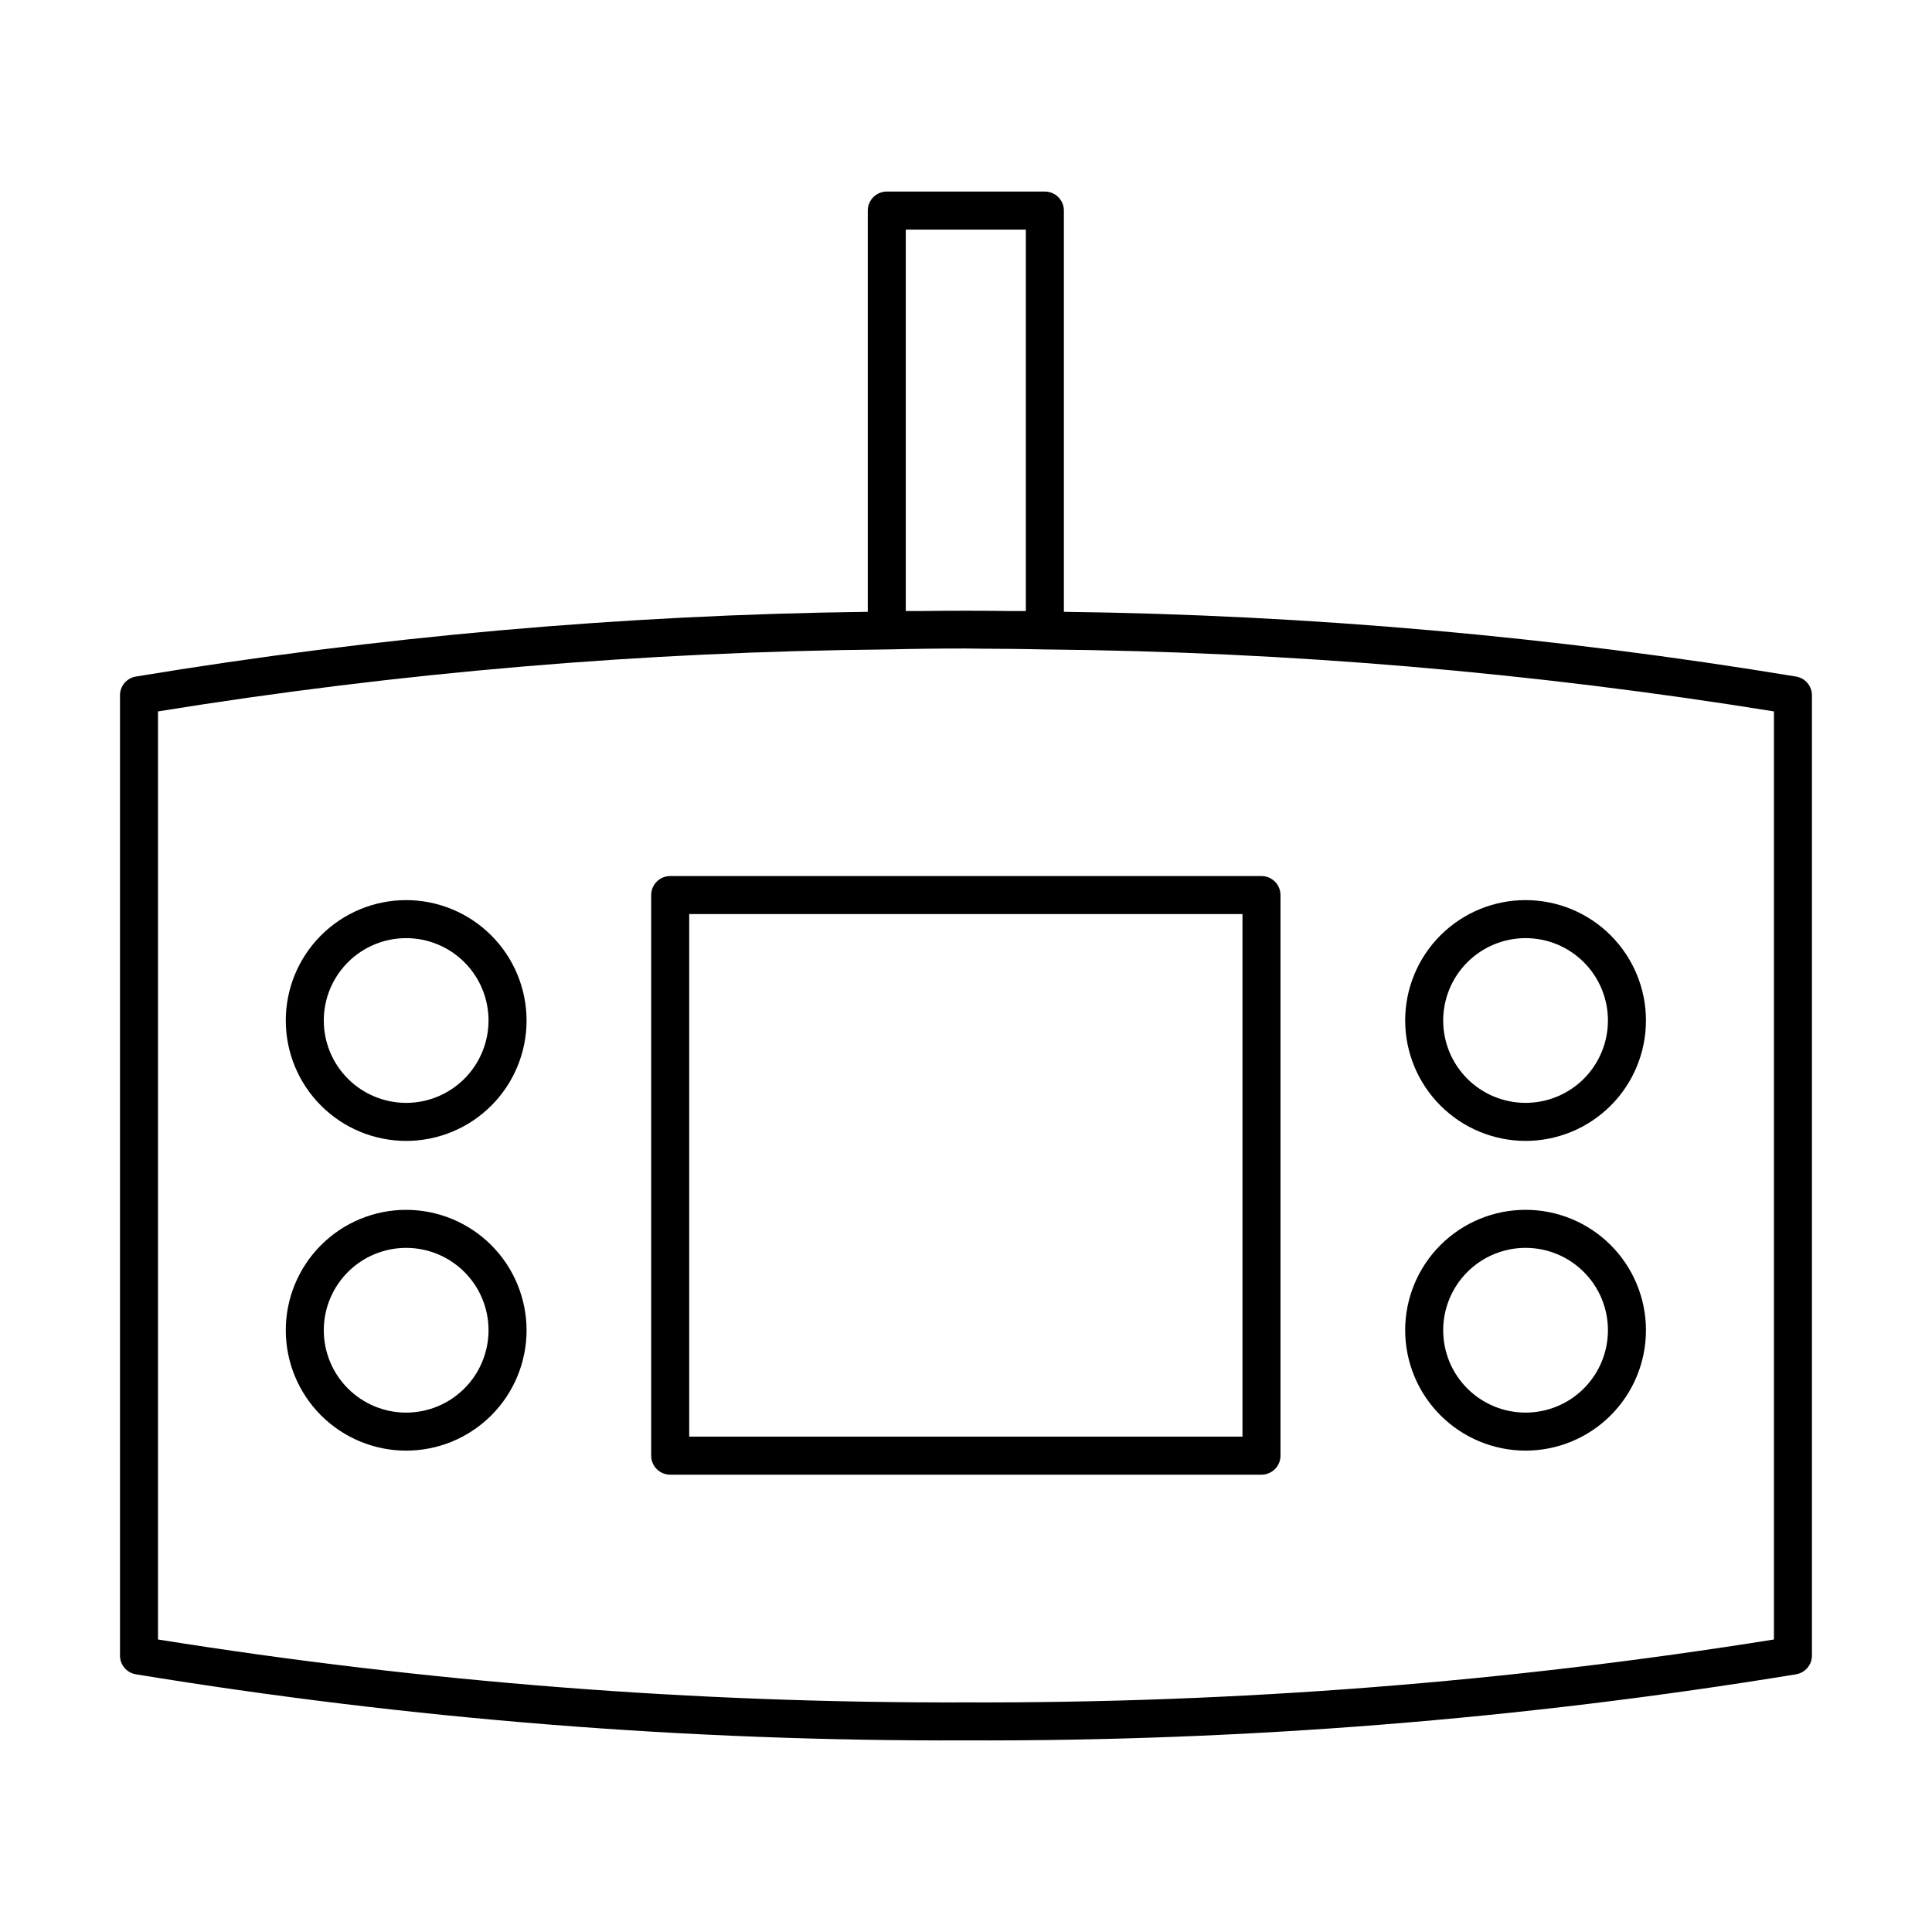
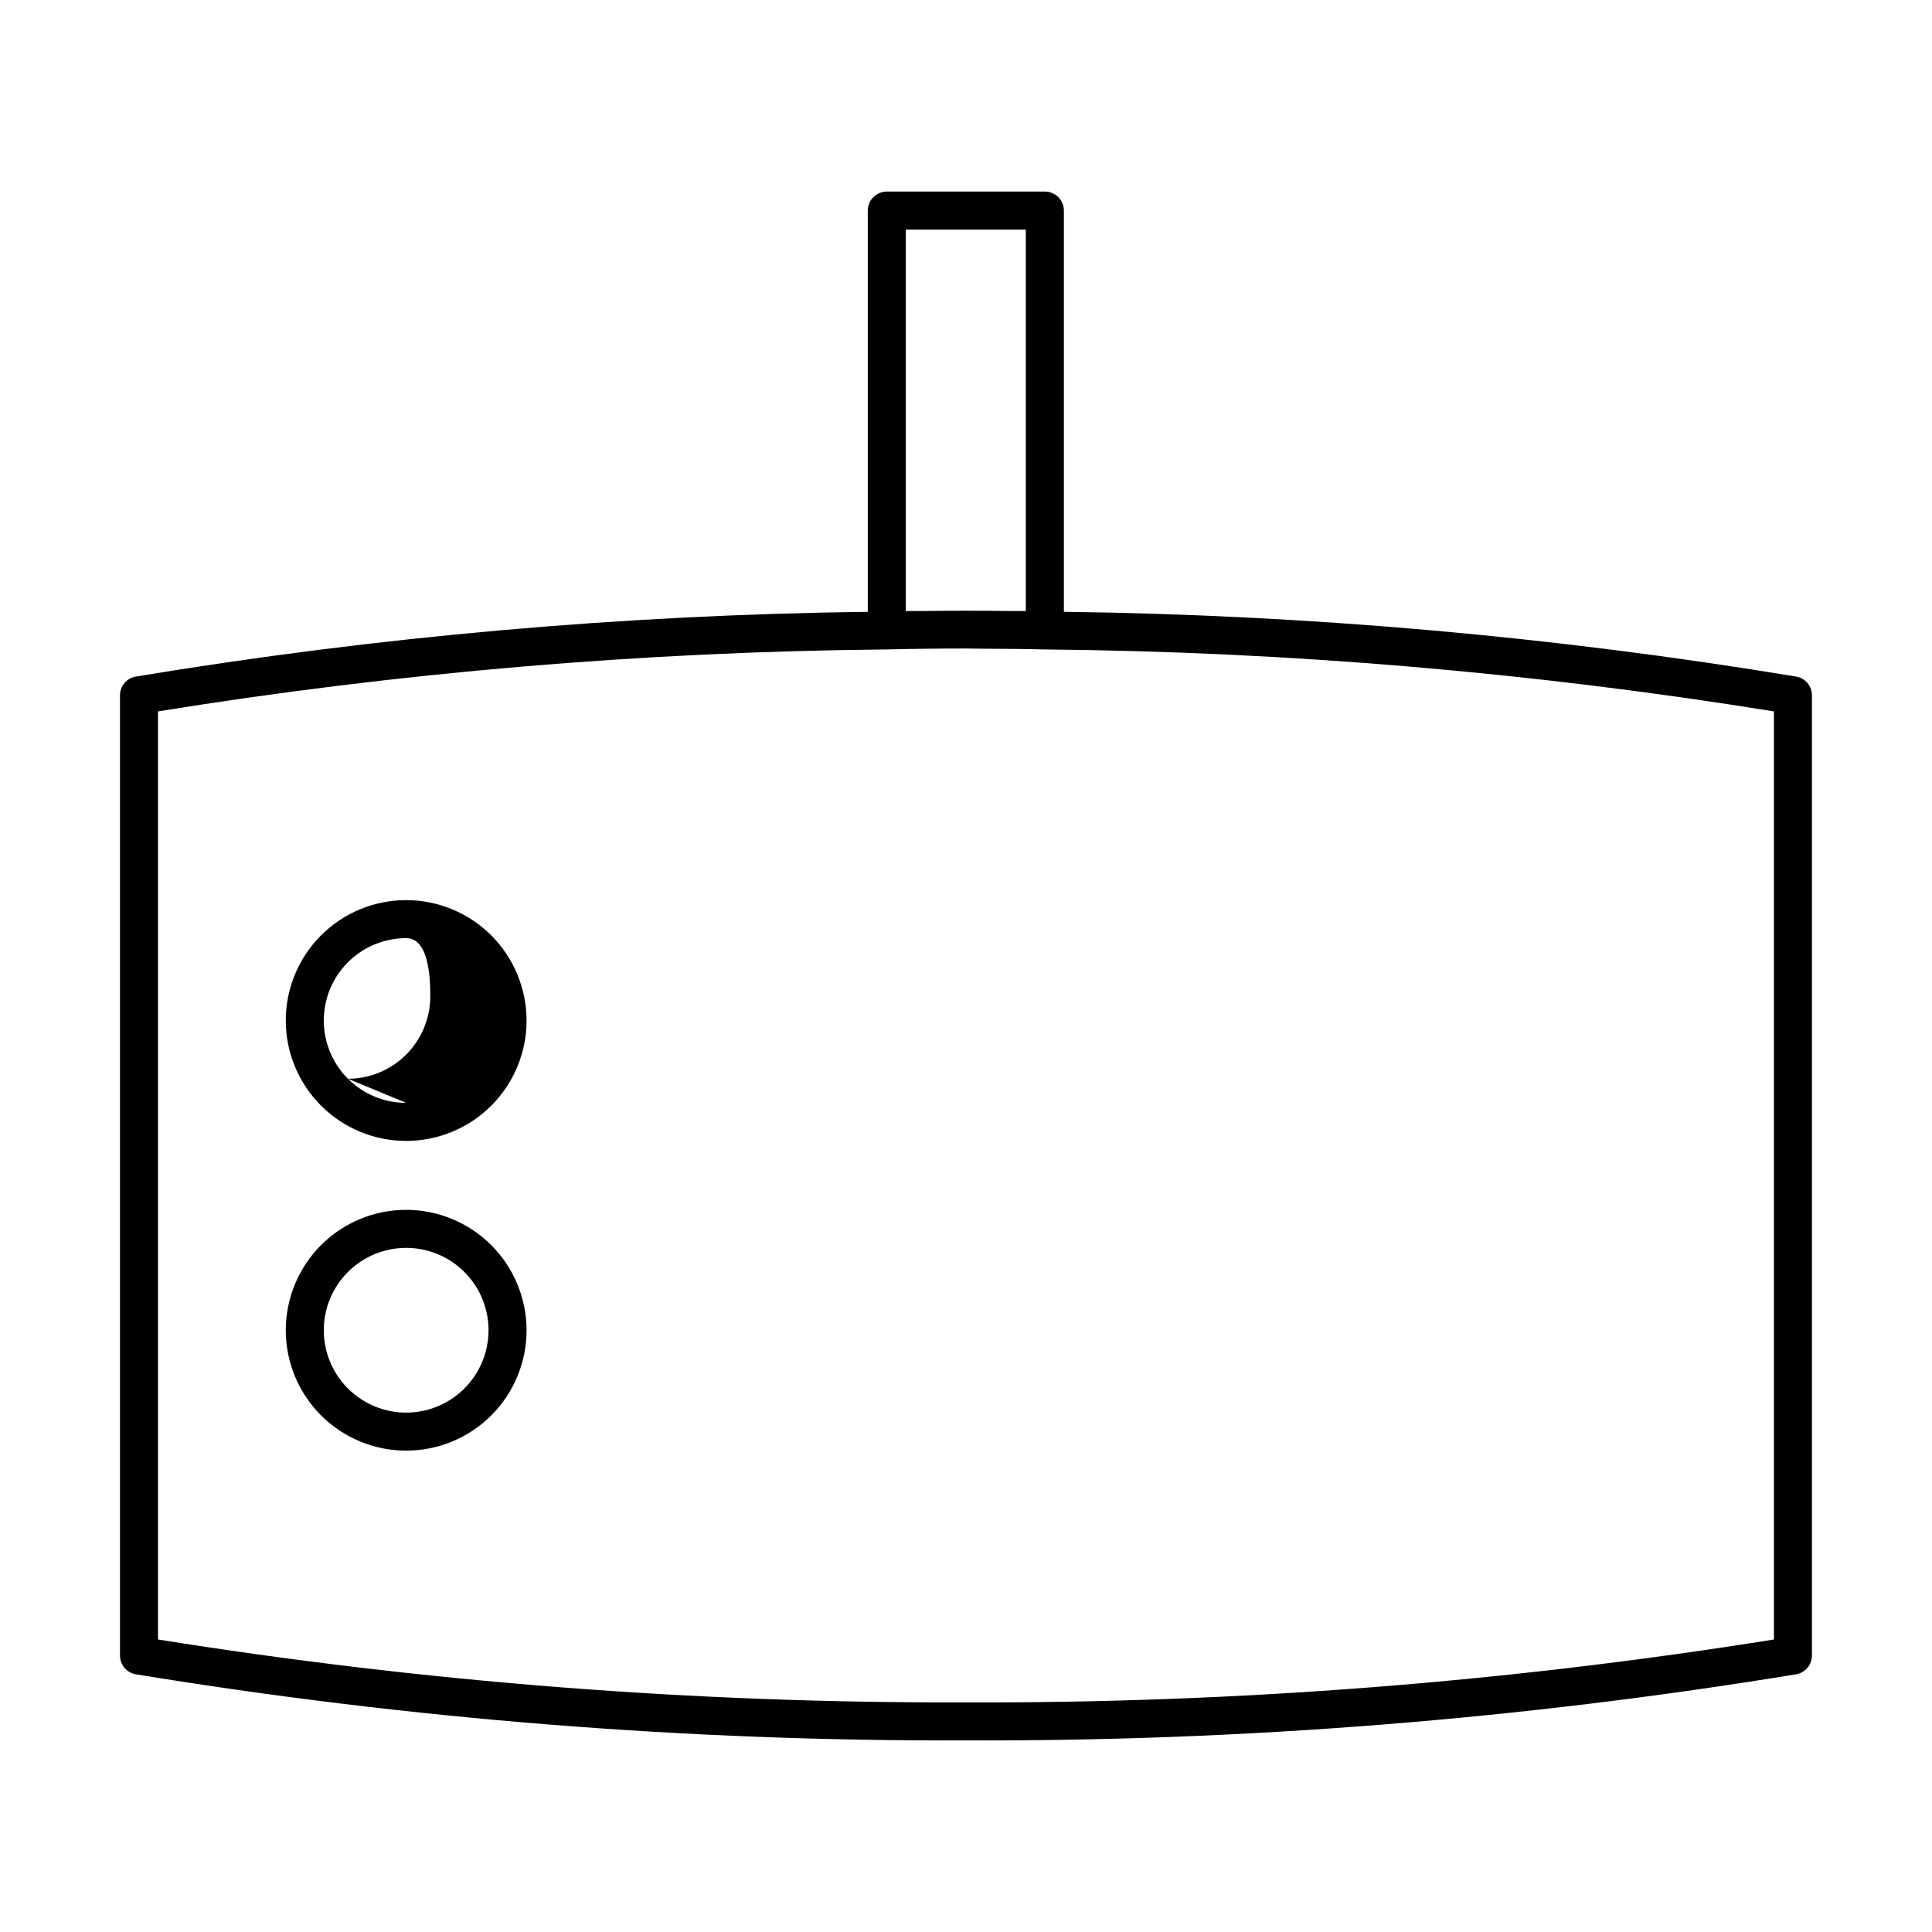
<svg xmlns="http://www.w3.org/2000/svg" fill="#000000" width="800px" height="800px" version="1.1" viewBox="144 144 512 512">
  <g>
-     <path d="m316.57 381.2v148.57c0 1.336 0.531 2.617 1.477 3.562 0.945 0.945 2.227 1.477 3.562 1.477h156.7c1.336 0 2.617-0.531 3.562-1.477 0.945-0.945 1.473-2.227 1.473-3.562v-148.57c0-1.336-0.527-2.617-1.473-3.562s-2.227-1.477-3.562-1.477h-156.7c-1.336 0-2.617 0.531-3.562 1.477-0.945 0.945-1.477 2.227-1.477 3.562zm10.078 5.039h146.62v138.49h-146.62z" />
-     <path d="m548.29 446.35c8.461 0 16.578-3.363 22.562-9.348 5.981-5.984 9.344-14.098 9.344-22.559 0-8.465-3.363-16.578-9.344-22.562-5.984-5.984-14.102-9.344-22.562-9.344-8.461 0-16.578 3.359-22.562 9.344-5.984 5.984-9.344 14.098-9.344 22.562 0.008 8.457 3.375 16.566 9.355 22.551 5.981 5.981 14.09 9.344 22.551 9.355zm0-53.734v-0.004c5.789 0 11.344 2.301 15.438 6.394s6.391 9.645 6.391 15.438c0 5.789-2.297 11.34-6.391 15.434s-9.648 6.394-15.438 6.394c-5.789 0-11.344-2.301-15.438-6.394s-6.394-9.645-6.394-15.434c0.008-5.789 2.309-11.34 6.402-15.43 4.094-4.094 9.641-6.394 15.43-6.402z" />
-     <path d="m548.29 528.43c8.461 0 16.578-3.359 22.562-9.344 5.981-5.984 9.344-14.098 9.344-22.562 0-8.461-3.363-16.574-9.344-22.559-5.984-5.984-14.102-9.348-22.562-9.348-8.461 0-16.578 3.363-22.562 9.348s-9.344 14.098-9.344 22.559c0.008 8.461 3.375 16.57 9.355 22.551 5.981 5.984 14.09 9.348 22.551 9.355zm0-53.734c5.789 0 11.344 2.301 15.438 6.394s6.391 9.645 6.391 15.434c0 5.793-2.297 11.344-6.391 15.438s-9.648 6.394-15.438 6.394c-5.789 0-11.344-2.301-15.438-6.394s-6.394-9.645-6.394-15.438c0.008-5.785 2.309-11.336 6.402-15.43 4.094-4.09 9.641-6.394 15.43-6.398z" />
-     <path d="m251.64 382.54c-8.465 0-16.578 3.359-22.562 9.344-5.984 5.984-9.344 14.098-9.344 22.562 0 8.461 3.359 16.574 9.344 22.559s14.098 9.348 22.562 9.348c8.461 0 16.578-3.363 22.559-9.348 5.984-5.984 9.348-14.098 9.348-22.559-0.012-8.461-3.375-16.57-9.355-22.551-5.984-5.984-14.094-9.348-22.551-9.355zm0 53.734c-5.789 0-11.344-2.301-15.438-6.394s-6.394-9.645-6.394-15.434c0-5.793 2.301-11.344 6.394-15.438s9.648-6.394 15.438-6.394c5.789 0 11.34 2.301 15.434 6.394s6.394 9.645 6.394 15.438c-0.004 5.785-2.309 11.336-6.398 15.43-4.094 4.09-9.645 6.394-15.43 6.398z" />
+     <path d="m251.64 382.54c-8.465 0-16.578 3.359-22.562 9.344-5.984 5.984-9.344 14.098-9.344 22.562 0 8.461 3.359 16.574 9.344 22.559s14.098 9.348 22.562 9.348c8.461 0 16.578-3.363 22.559-9.348 5.984-5.984 9.348-14.098 9.348-22.559-0.012-8.461-3.375-16.57-9.355-22.551-5.984-5.984-14.094-9.348-22.551-9.355zm0 53.734c-5.789 0-11.344-2.301-15.438-6.394s-6.394-9.645-6.394-15.434c0-5.793 2.301-11.344 6.394-15.438s9.648-6.394 15.438-6.394s6.394 9.645 6.394 15.438c-0.004 5.785-2.309 11.336-6.398 15.43-4.094 4.09-9.645 6.394-15.43 6.398z" />
    <path d="m251.64 464.62c-8.465 0-16.578 3.363-22.562 9.348s-9.344 14.098-9.344 22.559c0 8.465 3.359 16.578 9.344 22.562s14.098 9.344 22.562 9.344c8.461 0 16.578-3.359 22.559-9.344 5.984-5.984 9.348-14.098 9.348-22.562-0.012-8.457-3.375-16.566-9.355-22.551-5.984-5.981-14.094-9.344-22.551-9.355zm0 53.734v0.004c-5.789 0-11.344-2.301-15.438-6.394s-6.394-9.645-6.394-15.438c0-5.789 2.301-11.34 6.394-15.434s9.648-6.394 15.438-6.394c5.789 0 11.34 2.301 15.434 6.394s6.394 9.645 6.394 15.434c-0.004 5.789-2.309 11.34-6.398 15.43-4.094 4.094-9.645 6.394-15.43 6.402z" />
    <path d="m620 323.3c-64.164-10.613-129.04-16.348-194.06-17.164v-106.33c0-1.336-0.531-2.617-1.473-3.562-0.945-0.945-2.231-1.477-3.566-1.477h-41.891c-1.34 0-2.621 0.531-3.566 1.477-0.945 0.945-1.473 2.227-1.473 3.562v106.33c-65 0.809-129.84 6.543-193.98 17.16-2.422 0.41-4.195 2.508-4.191 4.965v254.48c0 2.457 1.77 4.551 4.191 4.965 72.723 11.914 146.31 17.773 220 17.52 73.691 0.254 147.28-5.606 220-17.52 2.418-0.414 4.188-2.508 4.191-4.965v-254.48c0-2.457-1.773-4.555-4.191-4.965zm-235.96-118.45h31.816v101.08c-1.293-0.023-2.609 0.016-3.906 0-7.969-0.109-15.945-0.109-23.93 0-1.328 0.016-2.656-0.023-3.984 0zm230.07 373.63c-70.805 11.328-142.41 16.902-214.12 16.672-71.707 0.23-143.31-5.344-214.12-16.672v-245.95c63.91-10.332 128.51-15.82 193.25-16.422 6.953-0.168 13.93-0.25 20.883-0.25 1.387 0 2.773 0.043 4.16 0.051 5.555 0.027 11.113 0.066 16.609 0.199h0.059c64.746 0.605 129.36 6.094 193.28 16.422z" />
  </g>
</svg>